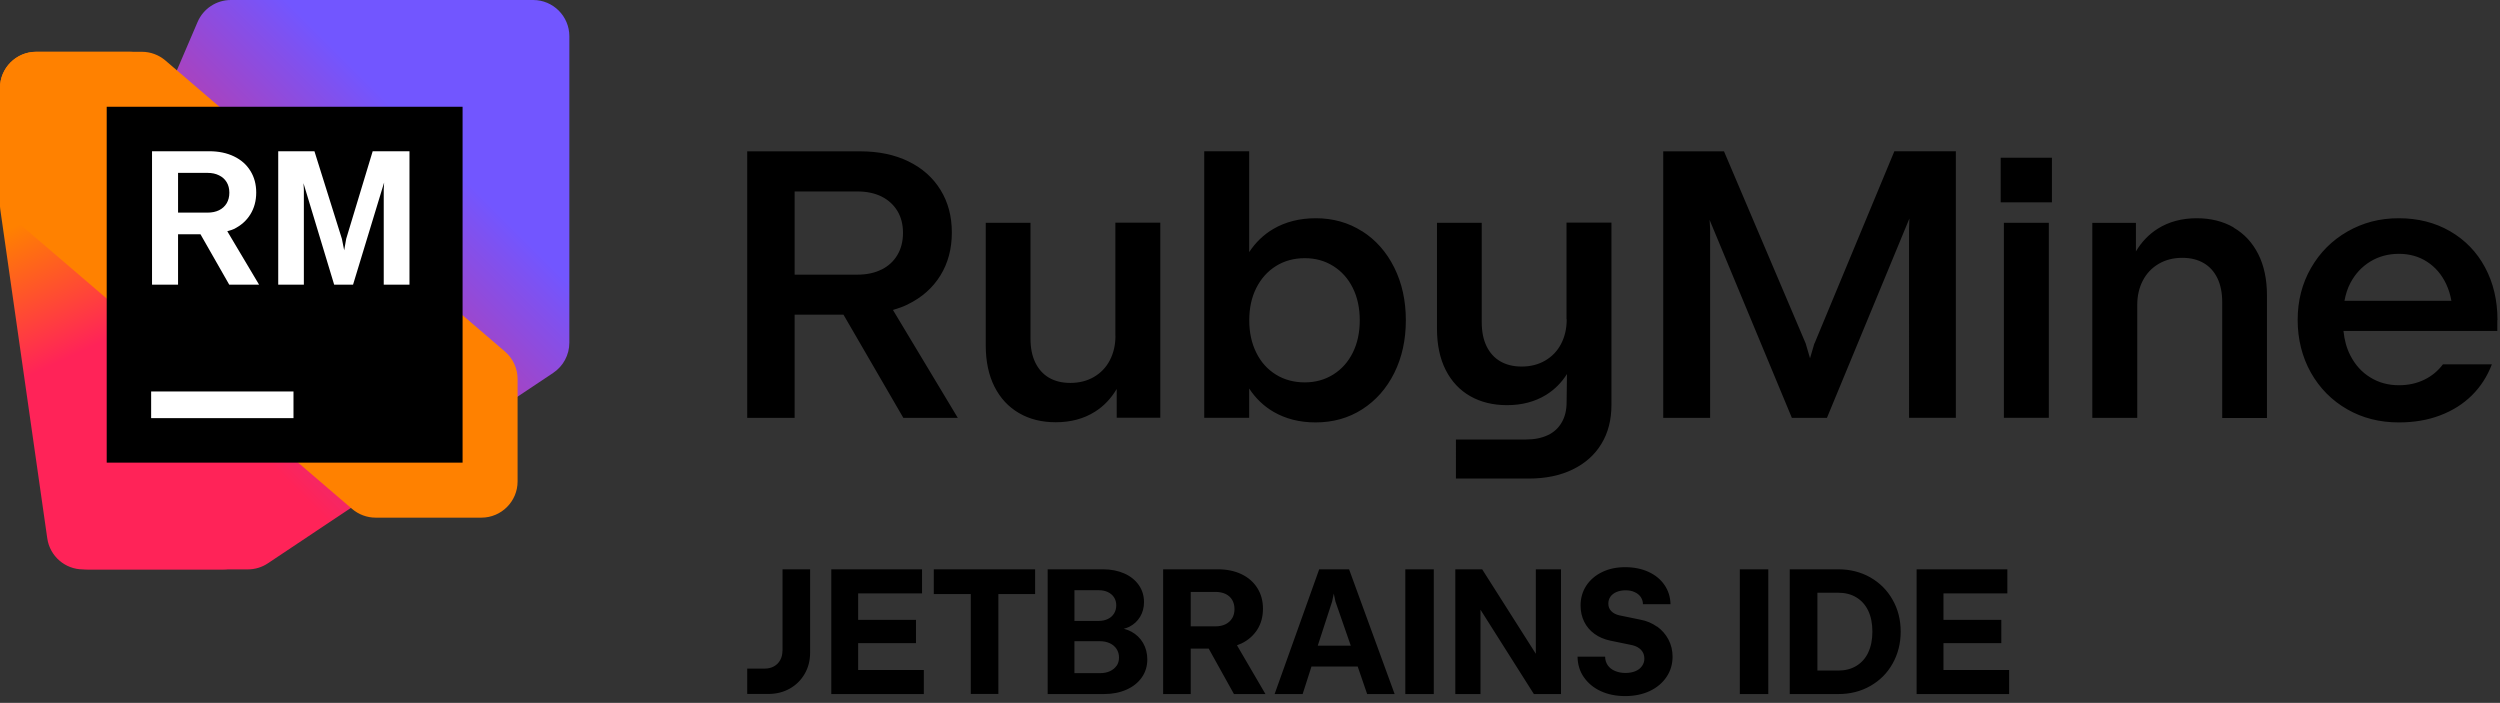
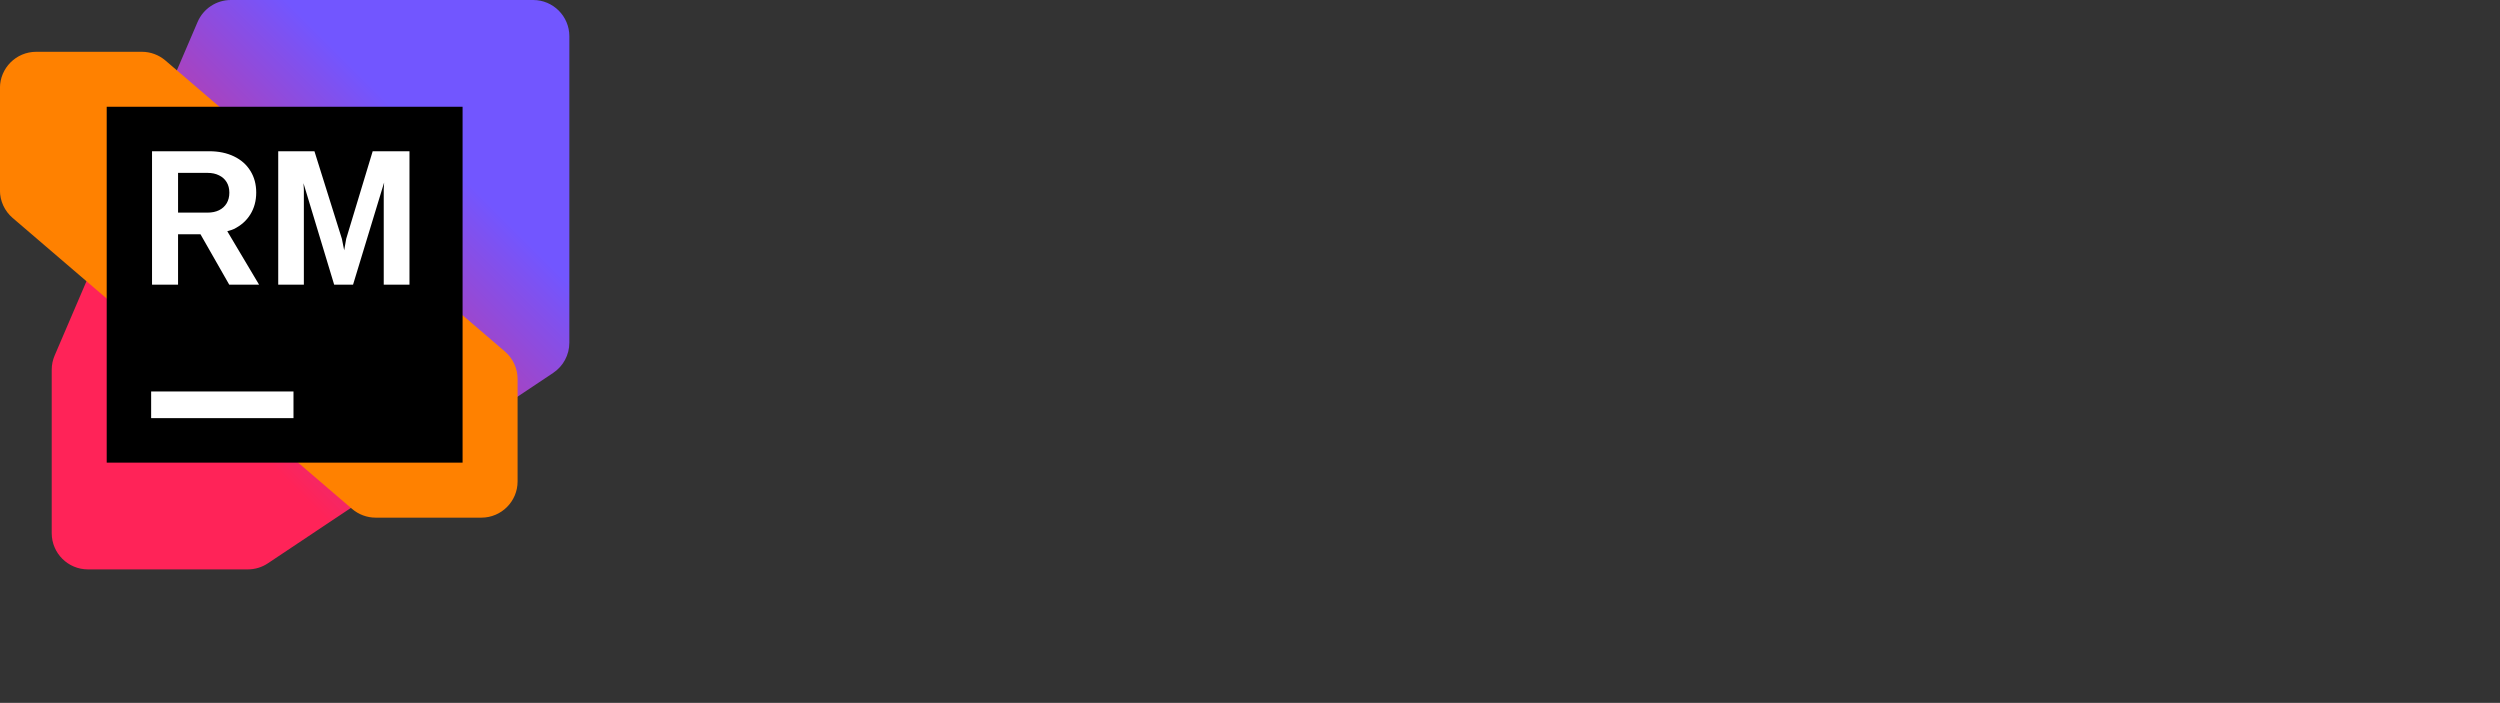
<svg xmlns="http://www.w3.org/2000/svg" width="281" height="79" fill="none" viewBox="0 0 281 79">
  <rect x="0" y="0" width="281" height="79" fill="#333333" stroke="none" />
  <defs>
    <linearGradient id="a" x1="4.217" x2="62.921" y1="60.019" y2="1.313" gradientUnits="userSpaceOnUse">
      <stop offset=".29" stop-color="#FF2358" />
      <stop offset=".75" stop-color="#7256FF" />
    </linearGradient>
    <linearGradient id="b" x1="-.723" x2="24.14" y1="7.624" y2="61.249" gradientUnits="userSpaceOnUse">
      <stop offset=".29" stop-color="#FF8100" />
      <stop offset=".56" stop-color="#FF2358" />
    </linearGradient>
  </defs>
-   <path fill="#000" fill-rule="evenodd" d="M105.697 30.97c-.86 1.39-2.08 2.47-3.66 3.24h.01c-.53.26-1.1.46-1.68.63l7.29 12.13h-6.12l-6.73-11.6h-5.49v11.6h-5.33V17.01h12.7c2.06 0 3.86.37 5.42 1.13 1.56.76 2.76 1.83 3.61 3.21.85 1.38 1.27 2.96 1.27 4.79s-.43 3.44-1.29 4.83Zm-9.32-.1c1.04 0 1.95-.19 2.71-.58v.01c.77-.39 1.36-.93 1.78-1.64.42-.7.63-1.55.63-2.49 0-.94-.21-1.76-.63-2.46-.43-.7-1.02-1.24-1.78-1.62-.77-.38-1.67-.57-2.71-.57h-7.06v9.35h7.06Zm28.37 9.62c.42-.81.63-1.72.63-2.75l-.01-.02V25.03h5.05v21.92h-4.9v-3.23c-.63 1.06-1.44 1.93-2.45 2.56-1.25.79-2.72 1.18-4.4 1.18-1.57 0-2.95-.34-4.13-1.03-1.18-.68-2.1-1.67-2.76-2.97-.65-1.29-.98-2.84-.98-4.64V25.04h5.03v13.01c0 1.06.18 1.96.54 2.7.36.74.87 1.31 1.53 1.7.67.39 1.47.59 2.41.59.99 0 1.88-.22 2.65-.67.77-.45 1.37-1.07 1.79-1.88Zm23.15-15.96c1.94 0 3.68.49 5.21 1.47v-.01c1.54.98 2.74 2.34 3.61 4.09.87 1.75 1.3 3.72 1.3 5.92 0 2.2-.43 4.17-1.3 5.92-.87 1.75-2.08 3.11-3.61 4.09-1.53.98-3.28 1.47-5.23 1.47-1.8 0-3.38-.4-4.75-1.2-1.11-.65-2.01-1.53-2.72-2.61v3.29h-5.05V17h5.05v11.34c.71-1.08 1.61-1.96 2.72-2.61 1.37-.8 2.96-1.2 4.77-1.2Zm1.97 17.56c.94-.59 1.67-1.41 2.19-2.46s.78-2.26.78-3.63-.26-2.58-.78-3.63c-.52-1.05-1.25-1.87-2.19-2.46-.94-.59-1.99-.89-3.21-.89s-2.31.3-3.25.89c-.94.59-1.67 1.41-2.2 2.46-.53 1.05-.79 2.26-.79 3.63s.26 2.58.79 3.64c.52 1.06 1.26 1.88 2.2 2.46.94.59 2.05.88 3.25.88 1.2 0 2.27-.3 3.21-.89Zm25.6-3.44c.42-.81.63-1.72.63-2.75l-.02-.03V25.02h5.05V45.5c0 1.69-.37 3.15-1.13 4.39-.75 1.24-1.83 2.2-3.23 2.88-1.4.68-3.04 1.02-4.92 1.02h-8.2V49.4h7.88c.96 0 1.77-.17 2.45-.49.68-.32 1.2-.8 1.56-1.43.37-.63.55-1.39.55-2.29l.04-3.15c-.61.97-1.39 1.75-2.34 2.34-1.25.77-2.72 1.16-4.4 1.16-1.57 0-2.95-.34-4.13-1.01-1.18-.67-2.1-1.65-2.76-2.94-.65-1.29-.98-2.83-.98-4.63V25.04h5.03v11.17c0 1.06.18 1.96.54 2.7.36.74.87 1.31 1.54 1.7.67.39 1.47.59 2.4.59.99 0 1.88-.22 2.65-.67.77-.45 1.37-1.07 1.79-1.88Zm27.98 1.62.49-1.67.02-.01 8.97-21.59h6.91v29.96h-5.26V25.69l.04-1.13-9.27 22.41h-3.94l-9.25-22.26.06.99v21.27h-5.27V17.01h6.83l9.18 21.59.49 1.67Zm27.19-17.53h-5.76v-5.01h5.76v5.01Zm-.35 24.22h-5.05V25.04h5.05v21.92Zm16.64-22.43c1.57 0 2.95.35 4.13 1.03l.01.03c1.18.68 2.1 1.67 2.76 2.97.65 1.29.98 2.84.98 4.64v13.78h-5.03V33.97c0-1.06-.18-1.96-.54-2.7-.36-.74-.87-1.31-1.54-1.7-.67-.39-1.47-.59-2.4-.59-1 0-1.88.22-2.65.67-.77.45-1.37 1.07-1.79 1.88-.42.81-.63 1.72-.63 2.75v12.69h-5.05V25.05h4.9v3.21c.63-1.06 1.45-1.92 2.45-2.55 1.25-.79 2.72-1.18 4.4-1.18Zm32.39 5.52c.93 1.73 1.4 3.71 1.4 5.94l-.02-.01v1.22h-17.29c.1 1.01.35 1.94.78 2.77.54 1.05 1.28 1.87 2.23 2.45.95.59 2.02.88 3.22.88 1.06 0 2.01-.21 2.85-.62.85-.41 1.54-.99 2.1-1.73h5.5c-.52 1.36-1.27 2.52-2.25 3.49-.98.97-2.17 1.72-3.57 2.25-1.39.53-2.94.79-4.64.79-2.15 0-4.09-.49-5.81-1.48-1.72-.99-3.08-2.36-4.07-4.11-.99-1.76-1.49-3.78-1.49-5.93s.5-4.1 1.5-5.84c1-1.74 2.37-3.11 4.1-4.1 1.74-.99 3.61-1.49 5.77-1.49 2.16 0 4.08.49 5.76 1.46 1.69.98 3 2.33 3.93 4.06Zm-15.798 3.76c.13-.716.34-1.393.668-2.01.54-1.02 1.28-1.82 2.23-2.4.95-.58 2.02-.87 3.22-.87 1.2 0 2.26.3 3.18.9.92.6 1.63 1.43 2.13 2.49.28.59.47 1.22.59 1.89h-12.018ZM87.697 74.19c.17-.31.25-.66.25-1.05h.01v-9.15h3.1v9.37c0 .88-.2 1.67-.61 2.38s-.97 1.26-1.68 1.66c-.71.4-1.52.6-2.41.6h-2.37v-2.85h1.95c.4 0 .75-.08 1.05-.25.31-.17.54-.4.71-.71Zm15.26-1.9h-6.5v3.02h7.38v2.7H93.437V63.99h10.2v2.71h-7.18v2.97h6.5v2.62Zm6.16-5.52h-4.16v-2.78h11.39v2.78h-4.13V78h-3.1V66.77Zm17.2 3.9c.29.08.56.18.81.31h.01c.57.31 1.02.73 1.34 1.28.32.55.48 1.17.48 1.86 0 .75-.2 1.42-.61 2.01-.41.59-.98 1.05-1.72 1.38-.74.33-1.58.5-2.52.5h-6.35V63.99h6.23c.89 0 1.69.16 2.39.47.7.31 1.24.75 1.63 1.31.39.56.58 1.2.58 1.91 0 .62-.15 1.17-.44 1.65-.29.48-.7.86-1.21 1.12-.179.095-.385.153-.585.21l-.035.01Zm-2.8-4.33h-2.75v3.45h2.75c.38 0 .72-.08 1.01-.22.3-.14.52-.34.69-.61.17-.27.25-.59.25-.93 0-.34-.09-.64-.25-.89-.17-.26-.4-.45-.69-.59-.29-.14-.63-.21-1.01-.21Zm1.24 9.1c.32-.15.57-.35.75-.62v.02c.18-.27.27-.57.27-.93 0-.36-.09-.68-.27-.96-.18-.28-.44-.5-.76-.65-.33-.15-.7-.23-1.11-.23h-2.87v3.59h2.87c.42 0 .8-.07 1.12-.22Zm16.56-4.67c-.43.67-1.03 1.2-1.81 1.57h-.01c-.14.07-.3.13-.46.19l3.2 5.48h-3.54l-2.84-5.11h-2.02v5.11h-3.1V63.99h6.14c1.01 0 1.9.18 2.67.55.77.37 1.36.89 1.78 1.56.42.67.63 1.43.63 2.32 0 .89-.21 1.68-.64 2.35Zm-3.56-.61c.32-.16.57-.39.74-.68v.01c.17-.29.26-.63.26-1.03s-.09-.74-.26-1.03c-.17-.29-.42-.51-.74-.67-.32-.15-.7-.23-1.13-.23h-2.79v3.87h2.79c.43 0 .81-.08 1.13-.24Zm5.51 7.85 5.01-14.02h3.36l5.12 14.02h-3.09l-1.06-3.09h-5.2l-.99 3.09h-3.15Zm6.46-10.39-1.61 4.95h3.71l-1.72-4.95-.19-.9-.19.9Zm11.43 10.39h-3.2V63.99h3.2v14.02Zm5.44-14.02 6.02 9.48h.01v-9.48h2.83v14.02h-3.05l-6-9.48v9.48h-2.83V63.99h3.02Zm17.78 5.66c.71.13 1.33.4 1.88.79v-.02c.55.4.97.88 1.28 1.47.31.59.46 1.23.46 1.92 0 .85-.23 1.61-.68 2.28-.45.67-1.08 1.2-1.88 1.58-.81.38-1.74.57-2.77.57s-1.95-.19-2.75-.56c-.8-.37-1.43-.9-1.89-1.56-.46-.66-.7-1.44-.71-2.31h3.1c0 .36.1.68.29.96.19.28.46.49.81.64.35.15.75.23 1.18.23.43 0 .8-.07 1.12-.2.32-.13.56-.32.74-.57.18-.25.27-.53.27-.84 0-.39-.12-.71-.36-.97s-.57-.44-.98-.54l-2.52-.52c-.66-.14-1.24-.39-1.74-.75s-.89-.82-1.16-1.36c-.27-.55-.41-1.16-.41-1.83 0-.84.22-1.58.64-2.23.43-.65 1.02-1.16 1.78-1.53.76-.37 1.62-.55 2.6-.55s1.86.18 2.62.53c.76.35 1.36.84 1.79 1.47.43.62.66 1.35.68 2.16h-3.1c0-.3-.09-.57-.25-.81-.17-.24-.4-.42-.69-.55-.29-.14-.64-.2-1.02-.2s-.72.07-1.01.19c-.29.12-.52.3-.68.52-.16.23-.24.49-.24.79 0 .34.11.61.33.84.22.23.52.38.89.47l2.38.49Zm14.38 8.36h-3.2V63.99h3.2v14.02Zm7.88-14.02c1.33 0 2.53.31 3.59.91 1.06.61 1.9 1.44 2.5 2.51.61 1.06.91 2.27.91 3.59 0 1.32-.31 2.52-.91 3.59-.6 1.07-1.43 1.9-2.5 2.51-1.07.61-2.26.91-3.59.91h-5.47V63.99h5.47Zm2.01 10.86c.58-.35 1.03-.85 1.34-1.5v-.01c.31-.65.47-1.44.47-2.35 0-.91-.16-1.7-.47-2.35-.31-.65-.76-1.15-1.34-1.5-.58-.35-1.26-.52-2.05-.52h-2.32v8.75h2.32c.79 0 1.47-.17 2.05-.52Zm9.8-2.56v3.02h7.38v2.7h-10.4V63.99h10.2v2.71h-7.18v2.97h6.5v2.62h-6.5Z" clip-rule="evenodd" />
  <path fill="url(#a)" d="M59.922 0H25.953c-1.629 0-3.102.971-3.743 2.468L6.142 39.959c-.217.507-.329 1.053-.329 1.605v18.364C5.812 62.177 7.636 64 9.885 64H27.851c.805 0 1.591-.238 2.261-.685l32.069-21.403c1.132-.755 1.812-2.026 1.812-3.387l.002-34.451C63.994 1.823 62.171 0 59.922 0Z" />
-   <path fill="url(#b)" d="M14.513 5.82H4.067c-2.249 0-4.073 1.823-4.073 4.073V22.986c0 .193.014.385.041.576L5.312 60.505c.287 2.007 2.005 3.497 4.032 3.497H25.017c2.25 0 4.073-1.824 4.073-4.074l-.005-18.538c0-.438-.07-.872-.209-1.287L18.377 8.605c-.554-1.663-2.111-2.785-3.864-2.785Z" />
  <path fill="#FF8100" d="m15.942 5.82-11.876.002c-2.249.001-4.072 1.824-4.072 4.073V21.401c0 1.189.52 2.318 1.422 3.092L39.577 57.204c.738.632 1.679.98 2.651.98h11.876c2.249 0 4.073-1.823 4.073-4.073V42.603c0-1.189-.52-2.319-1.422-3.092L18.593 6.801c-.738-.633-1.679-.98-2.651-.98v-.001Z" />
  <path fill="#000" d="M51.994 12h-40v40h40V12Z" />
  <path fill="#fff" fill-rule="evenodd" d="m41.889 17-2.978 9.846-.225 1.286-.257-1.286L35.343 17h-4.071v15h2.882V21.297l-.043-.707L37.561 32h2.121l3.493-11.486-.043.782V32h2.893V17h-4.136Zm-15.629 8.754c.815-.393 1.439-.943 1.875-1.65.443-.714.664-1.536.664-2.465 0-.929-.218-1.732-.654-2.432-.429-.7-1.043-1.243-1.843-1.628-.8-.386-1.725-.579-2.775-.579h-6.439v14.999h2.925v-5.668h2.52l3.234 5.668h3.354l-3.575-6.009c.071-.023.144-.043.217-.064.172-.049.343-.098.497-.172Zm-6.246-6.322h3.321c.493 0 .921.092 1.286.278.371.178.657.436.857.771.2.328.3.722.3 1.178 0 .457-.1.847-.3 1.189-.2.336-.486.596-.857.782-.364.178-.793.268-1.286.268h-3.321V19.432Zm-3.026 24.568h16v3h-16v-3Z" clip-rule="evenodd" />
</svg>